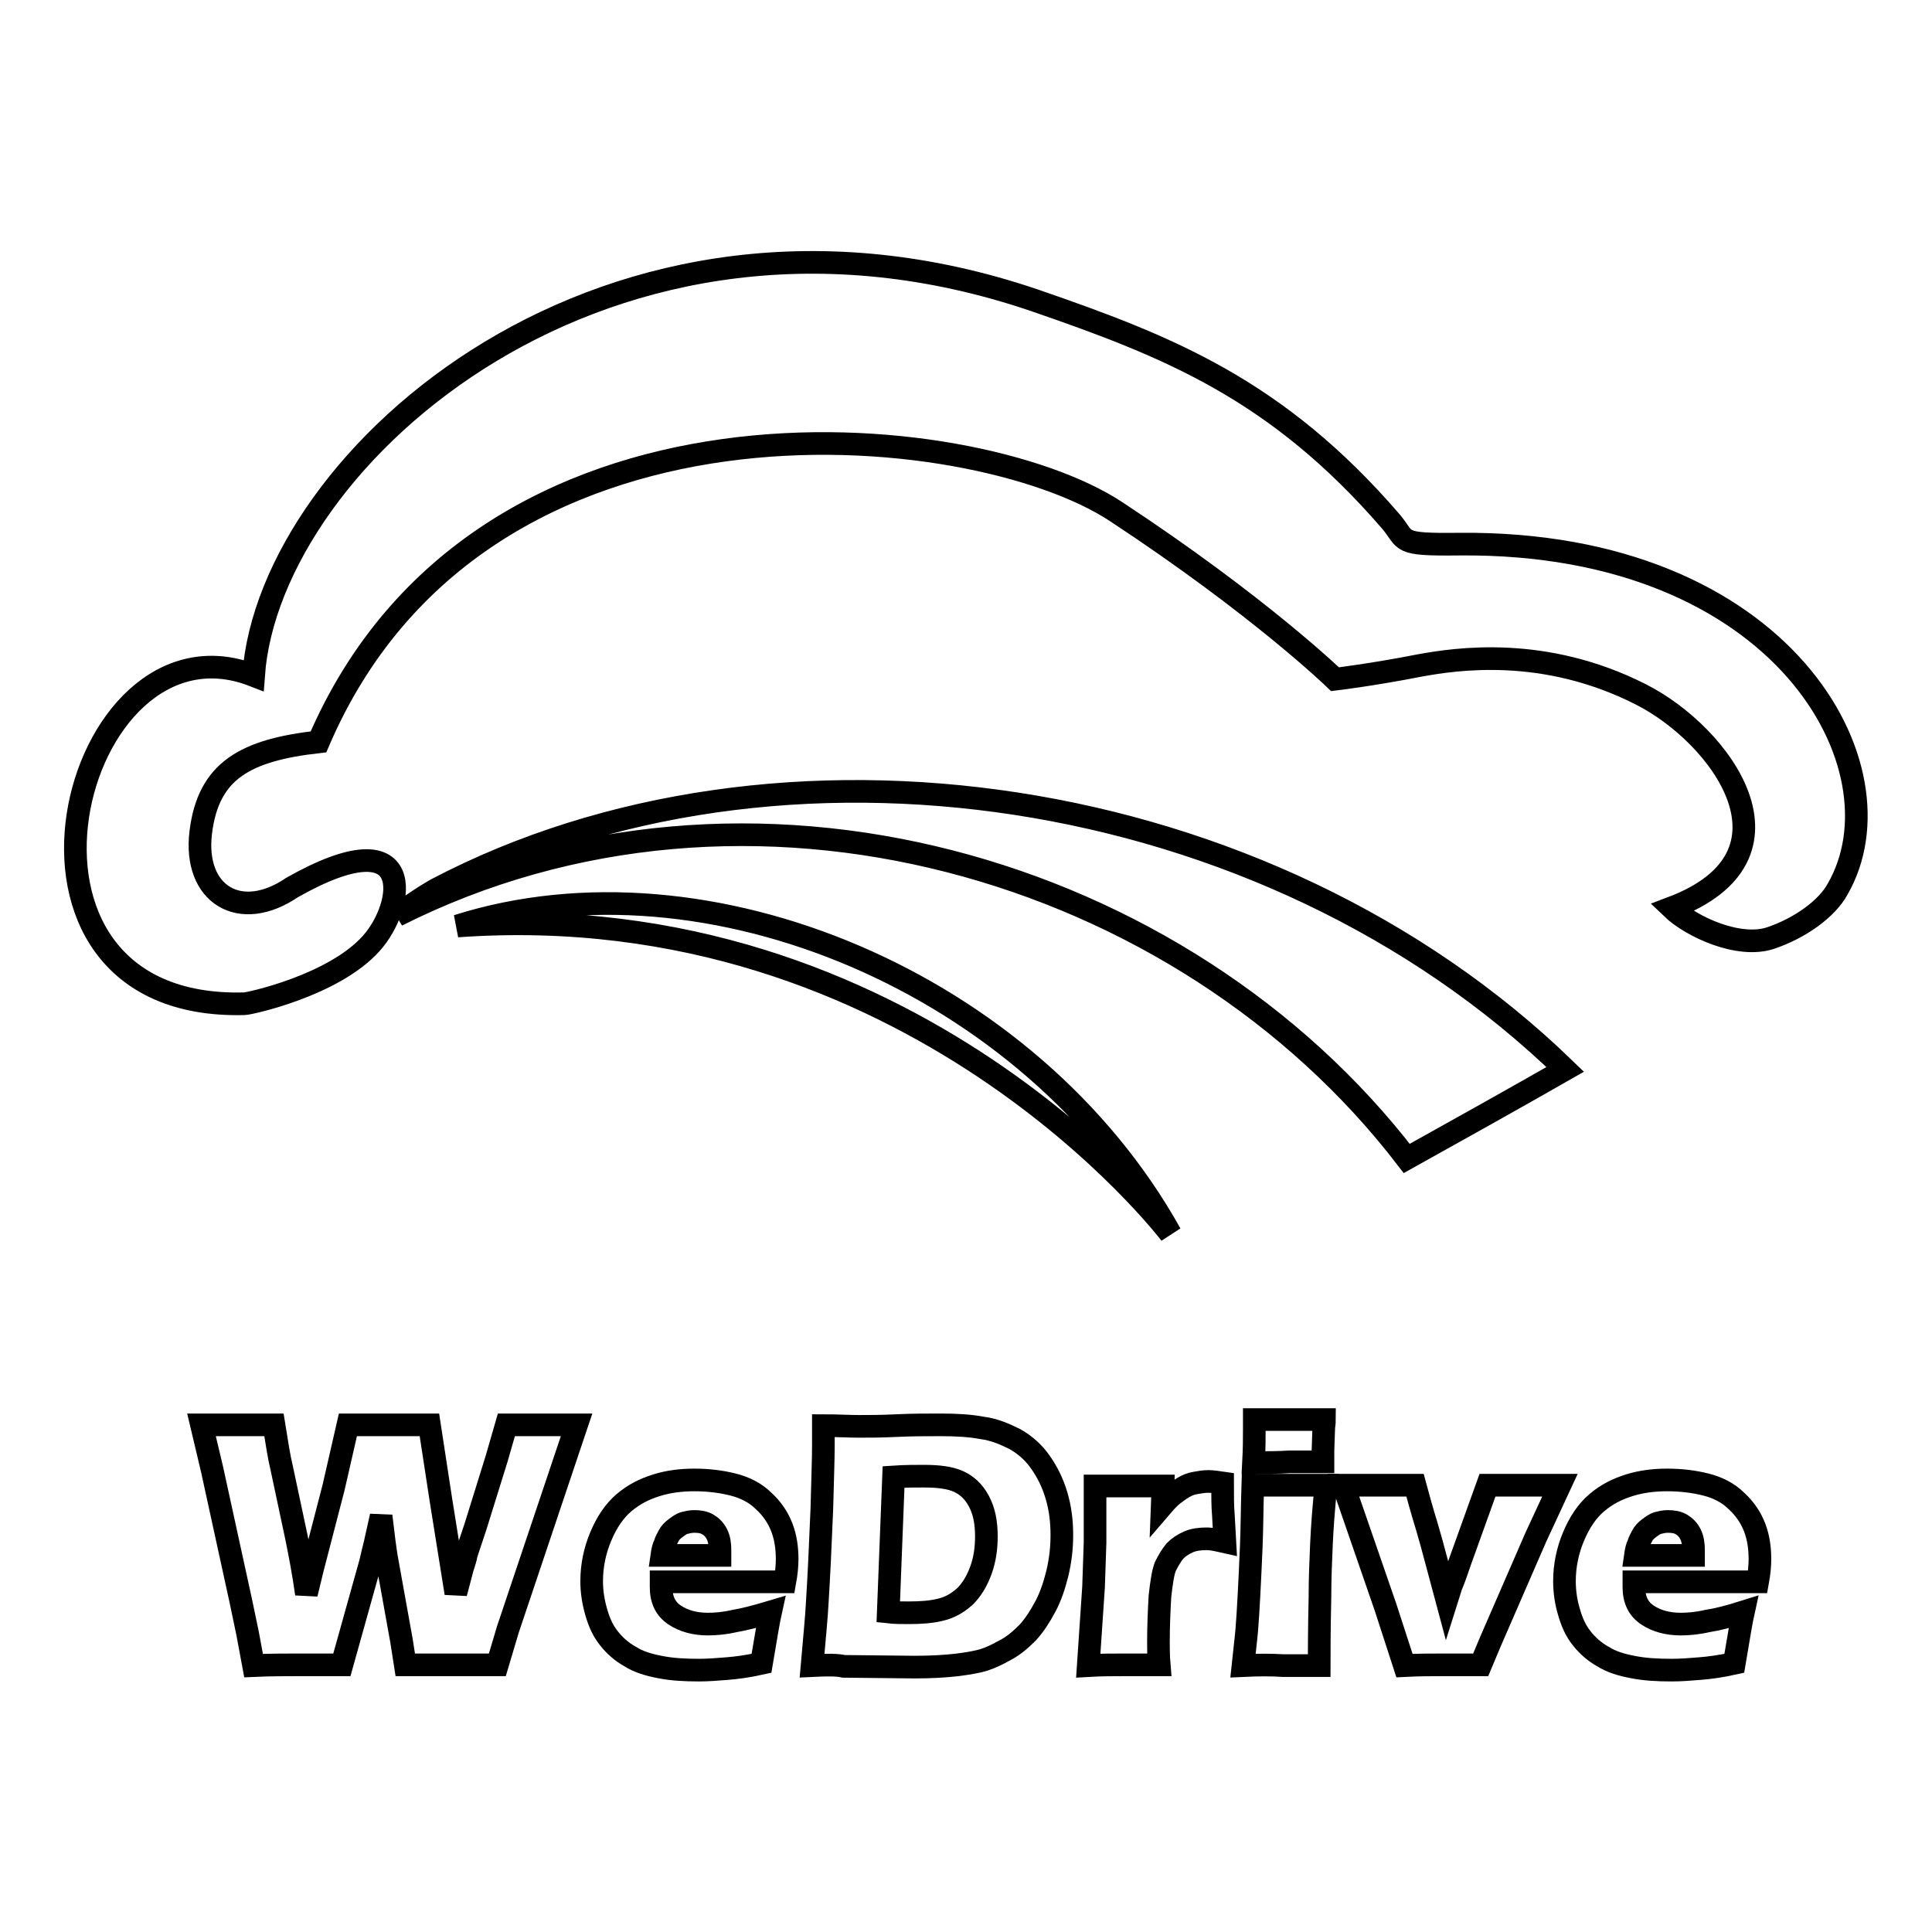
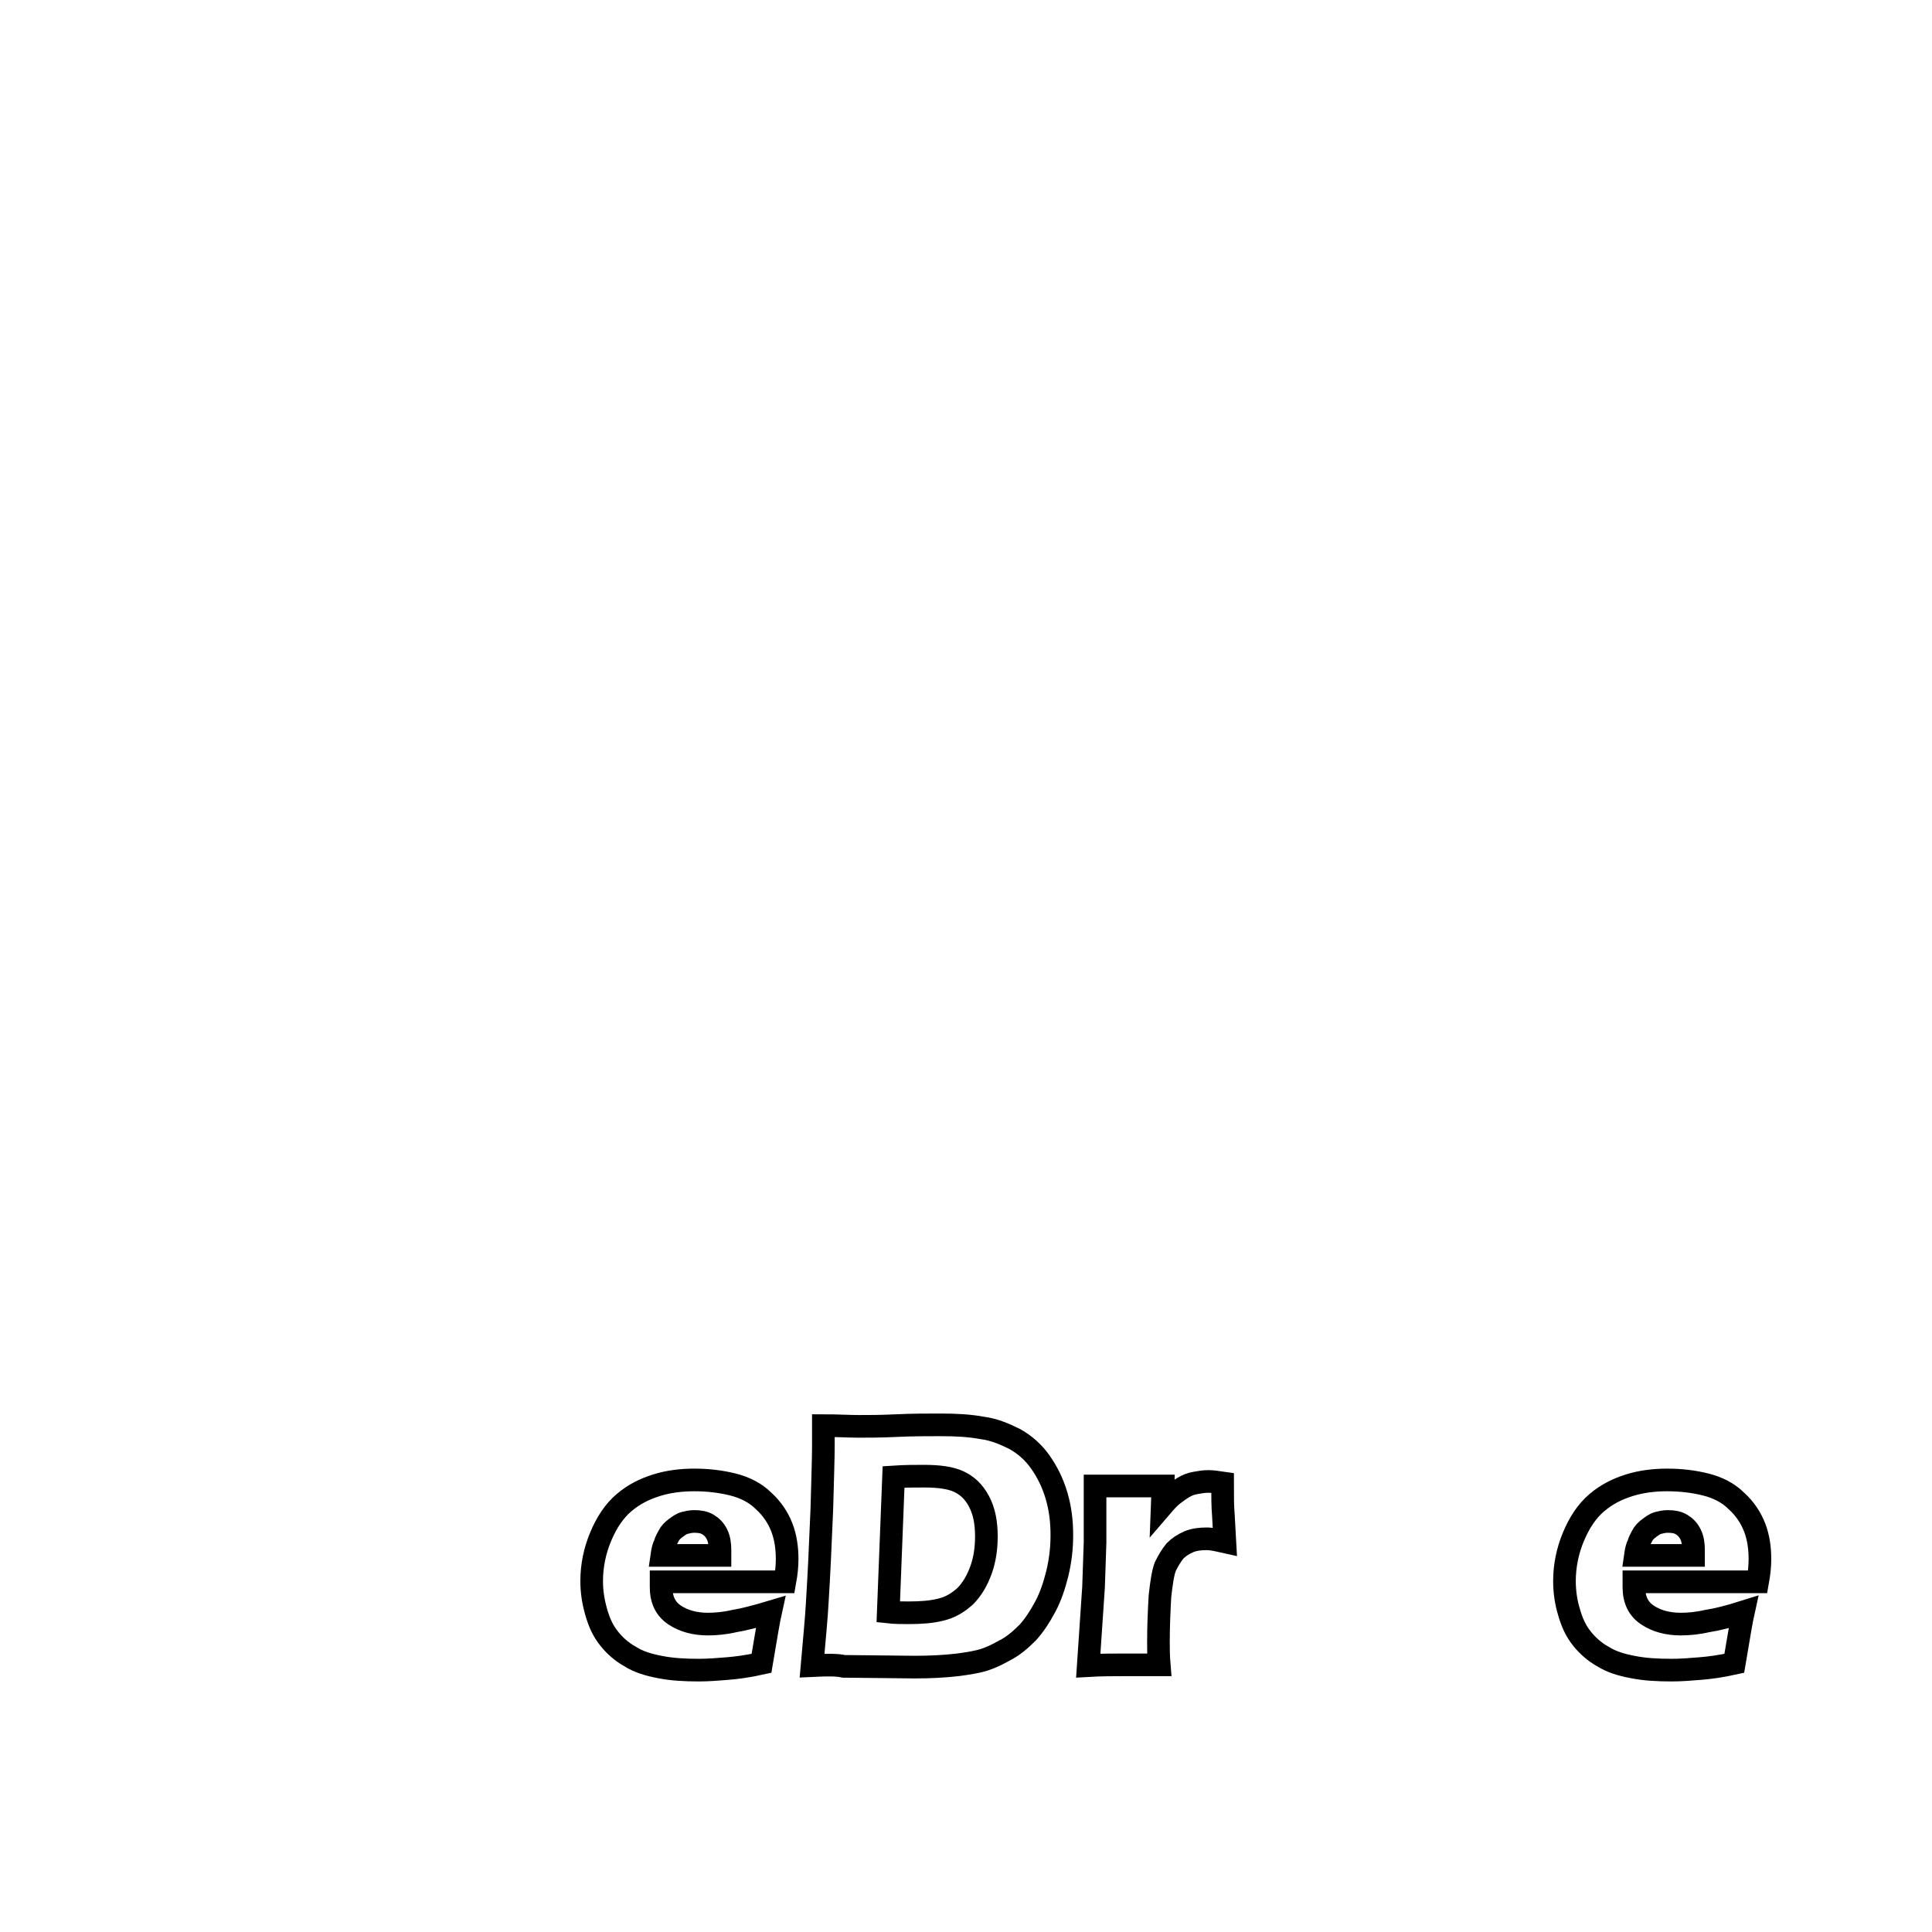
<svg xmlns="http://www.w3.org/2000/svg" version="1.1" x="0px" y="0px" viewBox="0 0 256 256" enable-background="new 0 0 256 256" xml:space="preserve">
  <g>
    <g>
-       <path stroke-width="3" fill-opacity="0" stroke="#000000" d="M193.4,72.1c-8.4,0.1-6.9-0.4-9.1-3c-15.1-17.5-29.5-23.2-47.2-29.3C80.7,20.6,35.7,60.5,33.6,89.5C9.5,80.1-4,134,32.4,133c0.6,0,11.8-2.4,16.8-8c4.5-5,6.3-16.9-10.5-7.4c-6.9,4.7-13.1,0.9-12.1-7.3c1-8.2,5.9-10.9,15.6-12C63.6,48.4,129,55.3,147.9,67.8c19,12.5,29,22.2,29,22.2s5-0.6,11.1-1.8c4.9-0.9,16.6-2.7,29.4,3.8c10.7,5.4,22.4,21.4,4.1,28.3c2.6,2.5,8.9,5.4,13.1,4c3.9-1.3,7.5-3.9,8.9-6.5C252.7,101.8,236.3,71.7,193.4,72.1z M57.9,117.8c0,0-1.9,1-5.3,3.5c46.5-23.4,104.1-6.5,133.8,32.2c7-3.9,14-7.8,21-11.8C167.8,103.3,102.9,94.2,57.9,117.8z M60.6,122.7c60.3-4.3,94.5,40.8,94.5,40.8C136.6,130.3,93.7,112.2,60.6,122.7z" />
-       <path stroke-width="3" fill-opacity="0" stroke="#000000" d="M33.6,220.7l-0.8-4.3c-0.2-1-0.5-2.4-0.9-4.3l-3.8-17.4l-1.4-5.9c2,0,3.6,0,4.8,0c1.4,0,3,0,4.8,0c0.4,2.5,0.7,4.4,1,5.6l2,9.4c0.4,2,0.9,4.5,1.3,7.4l0.8-3.3l2.8-10.8l1.9-8.3c2.1,0,3.9,0,5.4,0c1.6,0,3.4,0,5.4,0l1.5,9.8l2,12.5l0.9-3.4c0.2-0.6,0.4-1.2,0.5-1.8c0.2-0.6,0.6-1.8,1.2-3.6l2.8-9l1.3-4.5c1.9,0,3.4,0,4.7,0c1.4,0,2.9,0,4.6,0l-9.1,27.1l-1.4,4.7c-2.3,0-4.4,0-6.1,0c-1.8,0-3.9,0-6.1,0l-0.5-3.2l-2-11.1c-0.1-0.7-0.2-1.3-0.3-2.1c-0.1-0.7-0.2-1.8-0.4-3.3l-0.8,3.6c-0.2,0.8-0.4,1.6-0.6,2.5l-3.8,13.6c-2.4,0-4.3,0-5.9,0C37.8,220.6,35.8,220.6,33.6,220.7z" />
      <path stroke-width="3" fill-opacity="0" stroke="#000000" d="M102.1,213.6c-0.2,0.9-0.6,3.2-1.2,6.8c-1.8,0.4-3.3,0.6-4.6,0.7c-1.2,0.1-2.5,0.2-3.7,0.2c-1.9,0-3.6-0.1-5.1-0.4c-1.6-0.3-2.9-0.7-4-1.4c-1.1-0.6-2.1-1.5-2.8-2.4c-0.8-1-1.3-2.1-1.7-3.5s-0.6-2.7-0.6-4.1c0-2,0.4-4,1.2-5.9c0.8-1.9,1.8-3.4,3.1-4.5c1.3-1.1,2.7-1.8,4.3-2.3c1.6-0.5,3.3-0.7,5-0.7c1.8,0,3.5,0.2,5.1,0.6s3,1.1,4.1,2.2c1.1,1,1.9,2.2,2.4,3.5c0.5,1.3,0.7,2.7,0.7,4.2c0,0.9-0.1,1.9-0.3,3l-16.4,0c0,0.2,0,0.5,0,0.7c0,1.7,0.6,2.9,1.8,3.7c1.2,0.8,2.7,1.2,4.4,1.2c1,0,2.2-0.1,3.5-0.4C98.5,214.6,100.1,214.2,102.1,213.6z M87.7,206.1h7.7c0-0.3,0-0.5,0-0.7c0-0.8-0.1-1.5-0.4-2.1c-0.3-0.6-0.7-1-1.2-1.3c-0.5-0.3-1.1-0.4-1.8-0.4c-0.5,0-0.9,0.1-1.3,0.2c-0.4,0.1-0.8,0.4-1.2,0.7c-0.4,0.3-0.7,0.6-0.9,1c-0.2,0.4-0.4,0.7-0.5,1.1C87.9,205,87.8,205.4,87.7,206.1z" />
      <path stroke-width="3" fill-opacity="0" stroke="#000000" d="M107.6,220.7c0.3-3.5,0.6-6.4,0.7-8.5c0.2-3.2,0.4-7.3,0.6-12.3c0.1-3.9,0.2-6.6,0.2-8.3v-2.7c1.8,0,3.4,0.1,4.7,0.1c1.3,0,2.9,0,5-0.1c2.1-0.1,4-0.1,5.8-0.1c2.1,0,3.9,0.1,5.5,0.4c1.6,0.2,3,0.8,4.4,1.5c1.4,0.8,2.5,1.8,3.4,3.1c0.9,1.3,1.6,2.7,2.1,4.4c0.5,1.7,0.7,3.4,0.7,5.2c0,1.8-0.2,3.4-0.6,5.1c-0.4,1.6-0.9,3.1-1.6,4.4c-0.7,1.3-1.4,2.4-2.3,3.4c-0.9,0.9-1.9,1.8-3.1,2.4c-0.9,0.5-1.7,0.9-2.6,1.2c-0.9,0.3-2.1,0.5-3.6,0.7c-1.7,0.2-3.6,0.3-5.7,0.3l-9.4-0.1C111,220.6,109.6,220.6,107.6,220.7z M117.7,213.6c0.9,0.1,1.8,0.1,2.7,0.1c1.6,0,3-0.1,4.2-0.4c1.3-0.3,2.3-0.9,3.3-1.8c0.9-0.9,1.6-2.1,2.1-3.5c0.5-1.4,0.7-2.9,0.7-4.4c0-1.9-0.3-3.4-1-4.7c-0.7-1.3-1.6-2.1-2.7-2.6c-1.1-0.5-2.6-0.7-4.6-0.7c-1.1,0-2.5,0-4,0.1L117.7,213.6z" />
      <path stroke-width="3" fill-opacity="0" stroke="#000000" d="M144.2,220.7l0.7-10.4l0.2-5.9c0-1.1,0-2.2,0-3.3s0-2.6,0-4.2c1.9,0,3.4,0,4.5,0c1.3,0,2.8,0,4.5,0l-0.1,2.6c0.6-0.7,1.1-1.2,1.5-1.5c0.4-0.3,0.8-0.6,1.3-0.9c0.5-0.3,1-0.5,1.6-0.6c0.6-0.1,1.1-0.2,1.7-0.2c0.6,0,1.2,0.1,1.9,0.2c0,1.7,0,3.1,0.1,4.2l0.2,3.6c-0.9-0.2-1.7-0.4-2.4-0.4c-0.9,0-1.7,0.1-2.4,0.4c-0.7,0.3-1.3,0.7-1.8,1.2c-0.5,0.6-0.9,1.3-1.3,2.1c-0.3,0.8-0.5,2.1-0.7,3.9c-0.1,1.8-0.2,3.8-0.2,6.1c0,0.8,0,1.8,0.1,3c-1.5,0-3,0-4.6,0C147.6,220.6,145.9,220.6,144.2,220.7z" />
-       <path stroke-width="3" fill-opacity="0" stroke="#000000" d="M164.7,220.7c0.2-1.9,0.4-3.5,0.5-4.7s0.2-2.8,0.3-4.7c0.1-1.9,0.2-4,0.3-6.4c0.1-2.3,0.1-5,0.2-8.1c2,0,3.6,0,4.9,0c1.1,0,2.7,0,4.8,0c-0.3,2.9-0.5,5.5-0.6,7.8c-0.1,2.2-0.2,4.6-0.2,7.1c-0.1,4.4-0.1,7.4-0.1,9c-1.9,0-3.4,0-4.8,0C168.5,220.6,166.8,220.6,164.7,220.7z M166.1,193.8c0.1-1.9,0.1-3.3,0.1-4.4c0-0.3,0-0.7,0-1.3c1.9,0,3.5,0,4.7,0c1.8,0,3.3,0,4.6,0c0,0.5-0.1,0.9-0.1,1.2l-0.1,2.9c0,0.4,0,0.9,0,1.5c-1.5,0-3,0-4.4,0C169.4,193.8,167.8,193.8,166.1,193.8z" />
-       <path stroke-width="3" fill-opacity="0" stroke="#000000" d="M186.1,220.7l-2.5-7.7l-5.6-16.2c1.8,0,3.4,0,5,0c1.6,0,3.1,0,4.5,0c0.3,1.1,0.8,3,1.6,5.6c0.8,2.7,1.6,5.9,2.6,9.6l0.6-1.9c0.1-0.2,0.5-1.2,1.1-3l3.7-10.3c1.7,0,3.3,0,4.8,0c1.5,0,3.1,0,4.8,0l-3.2,6.9l-6,13.8l-1.3,3.1c-1.8,0-3.5,0-4.9,0C189.8,220.6,188,220.6,186.1,220.7z" />
      <path stroke-width="3" fill-opacity="0" stroke="#000000" d="M231,213.6c-0.2,0.9-0.6,3.2-1.2,6.8c-1.8,0.4-3.3,0.6-4.6,0.7c-1.2,0.1-2.5,0.2-3.7,0.2c-1.9,0-3.6-0.1-5.1-0.4c-1.6-0.3-2.9-0.7-4-1.4c-1.1-0.6-2.1-1.5-2.8-2.4c-0.8-1-1.3-2.1-1.7-3.5c-0.4-1.3-0.6-2.7-0.6-4.1c0-2,0.4-4,1.2-5.9s1.8-3.4,3.1-4.5c1.3-1.1,2.7-1.8,4.3-2.3c1.6-0.5,3.3-0.7,5-0.7c1.8,0,3.5,0.2,5.1,0.6s3,1.1,4.1,2.2c1.1,1,1.9,2.2,2.4,3.5c0.5,1.3,0.7,2.7,0.7,4.2c0,0.9-0.1,1.9-0.3,3l-16.4,0c0,0.2,0,0.5,0,0.7c0,1.7,0.6,2.9,1.8,3.7c1.2,0.8,2.7,1.2,4.4,1.2c1,0,2.2-0.1,3.5-0.4C227.5,214.6,229.1,214.2,231,213.6z M216.7,206.1h7.7c0-0.3,0-0.5,0-0.7c0-0.8-0.1-1.5-0.4-2.1c-0.3-0.6-0.7-1-1.2-1.3c-0.5-0.3-1.1-0.4-1.8-0.4c-0.5,0-0.9,0.1-1.3,0.2c-0.4,0.1-0.8,0.4-1.2,0.7s-0.7,0.6-0.9,1c-0.2,0.4-0.4,0.7-0.5,1.1C216.9,205,216.8,205.4,216.7,206.1z" />
    </g>
  </g>
</svg>